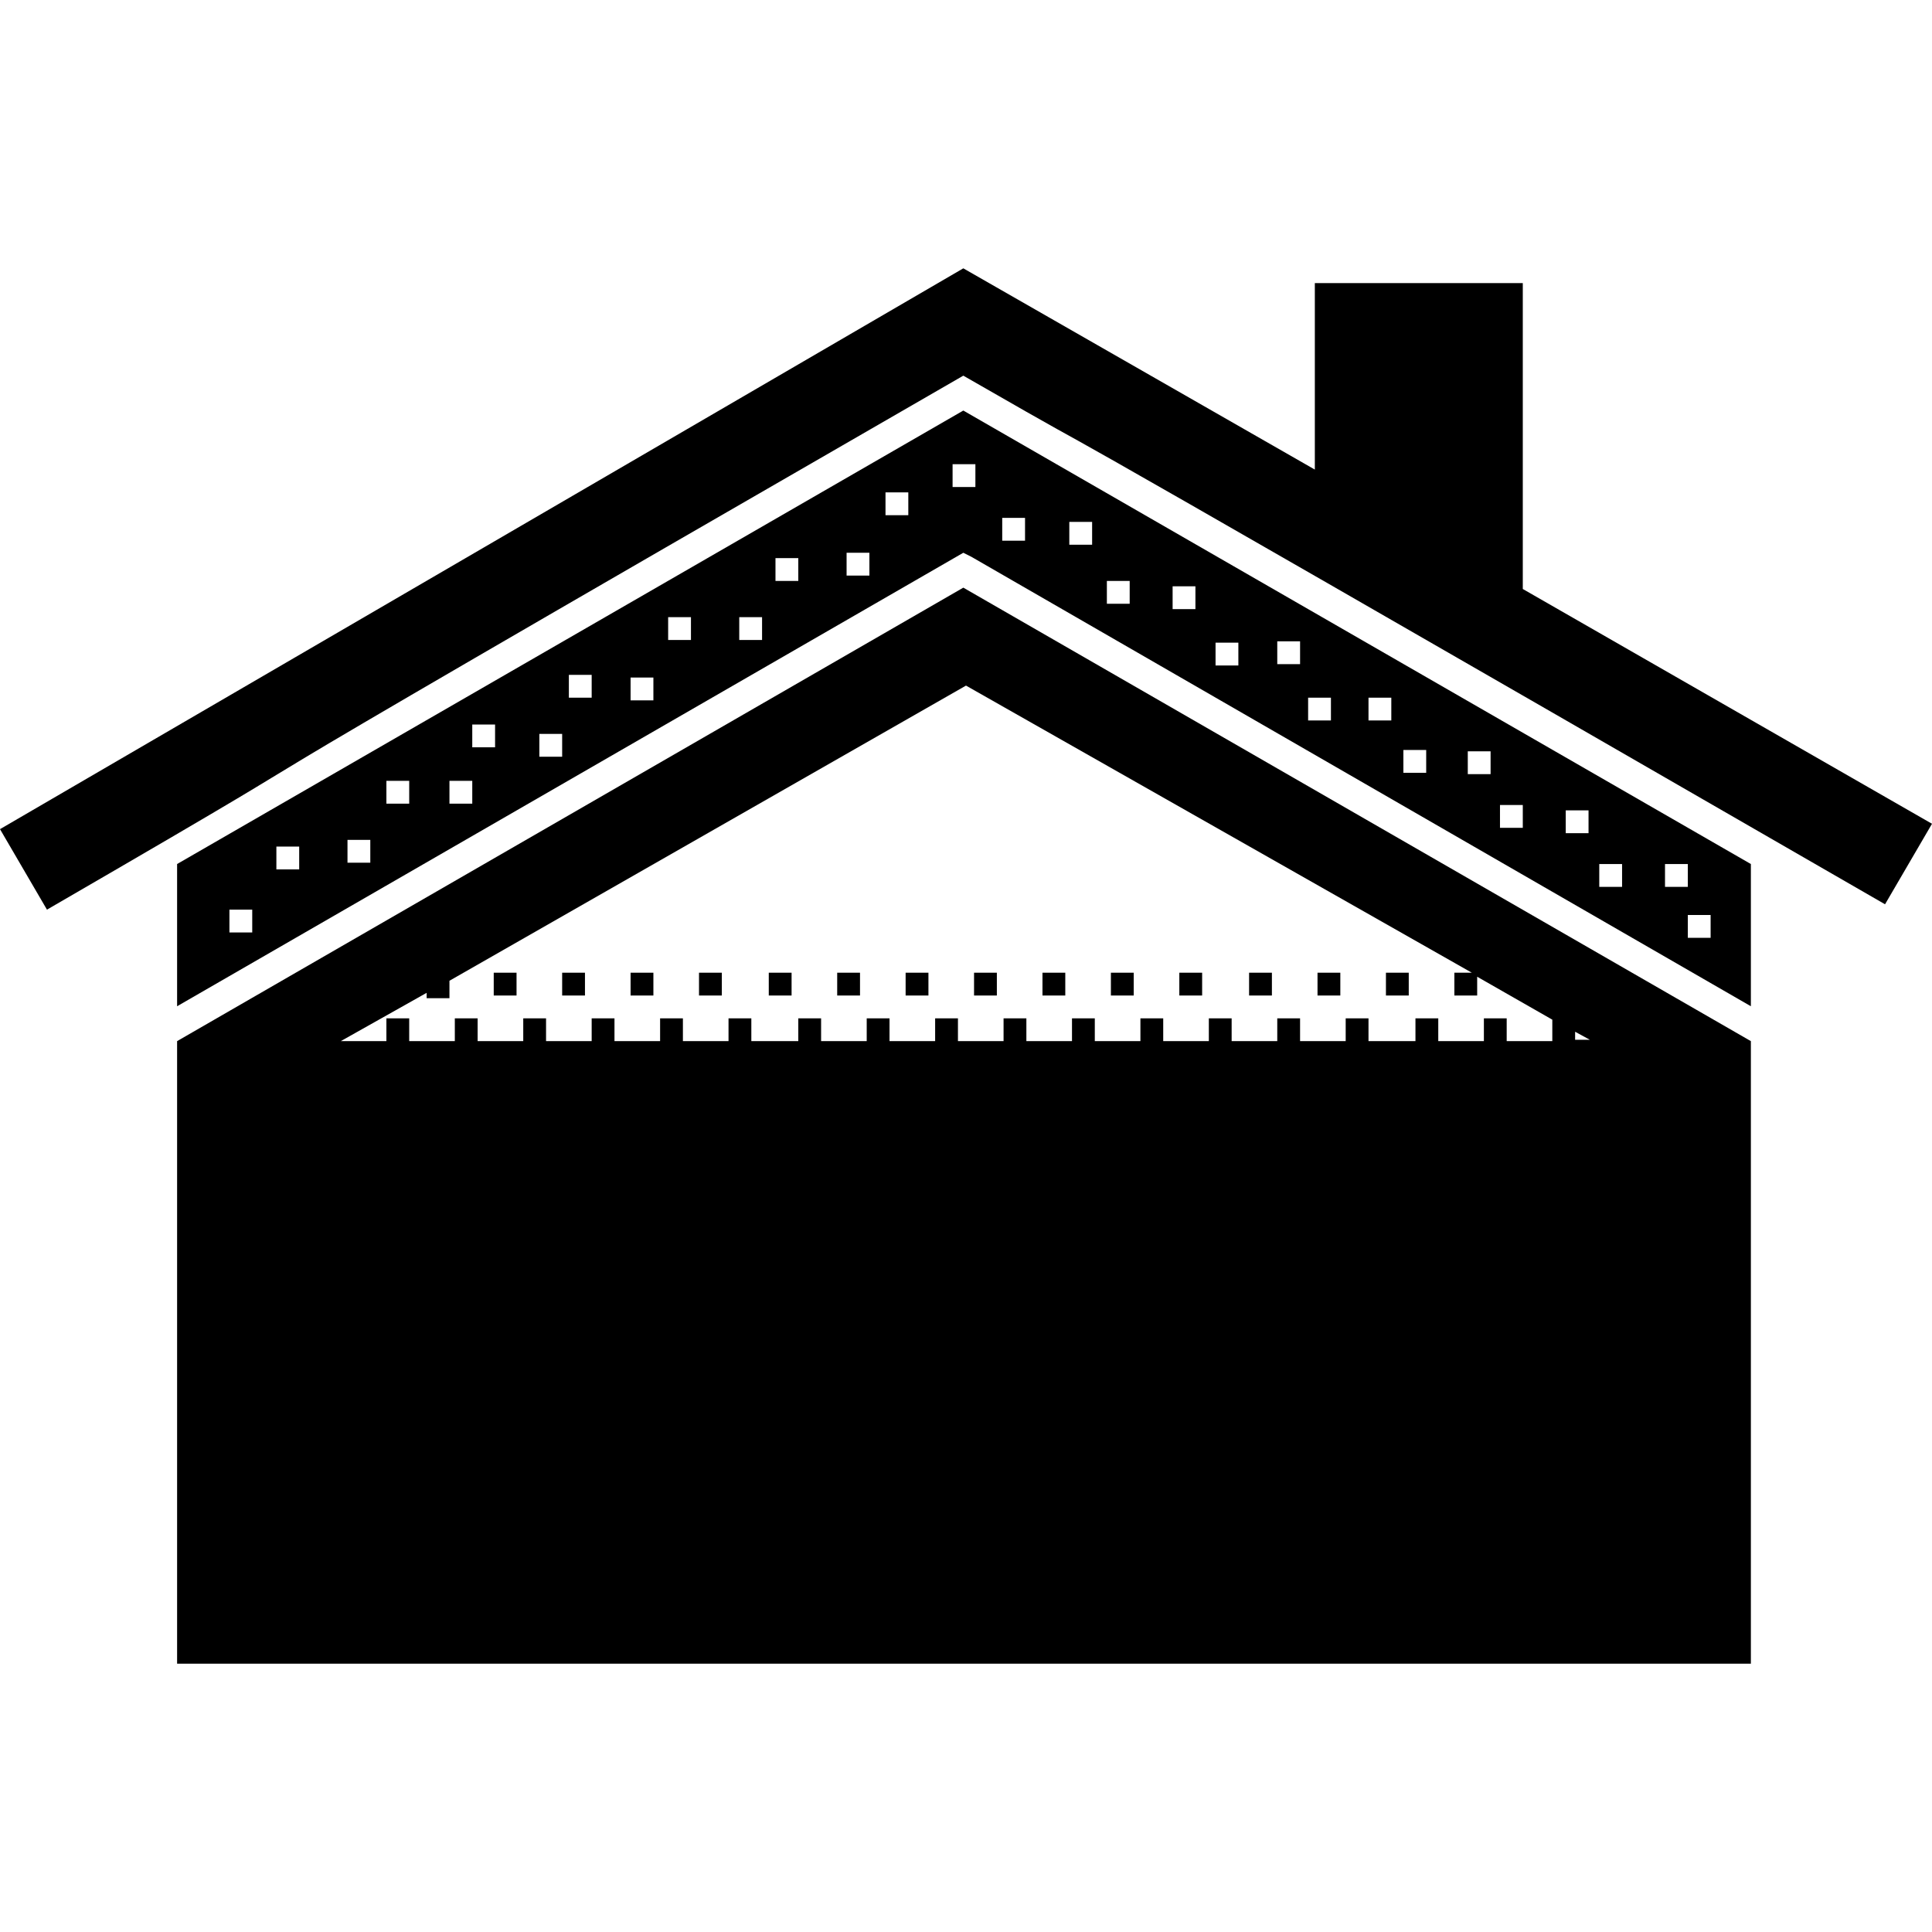
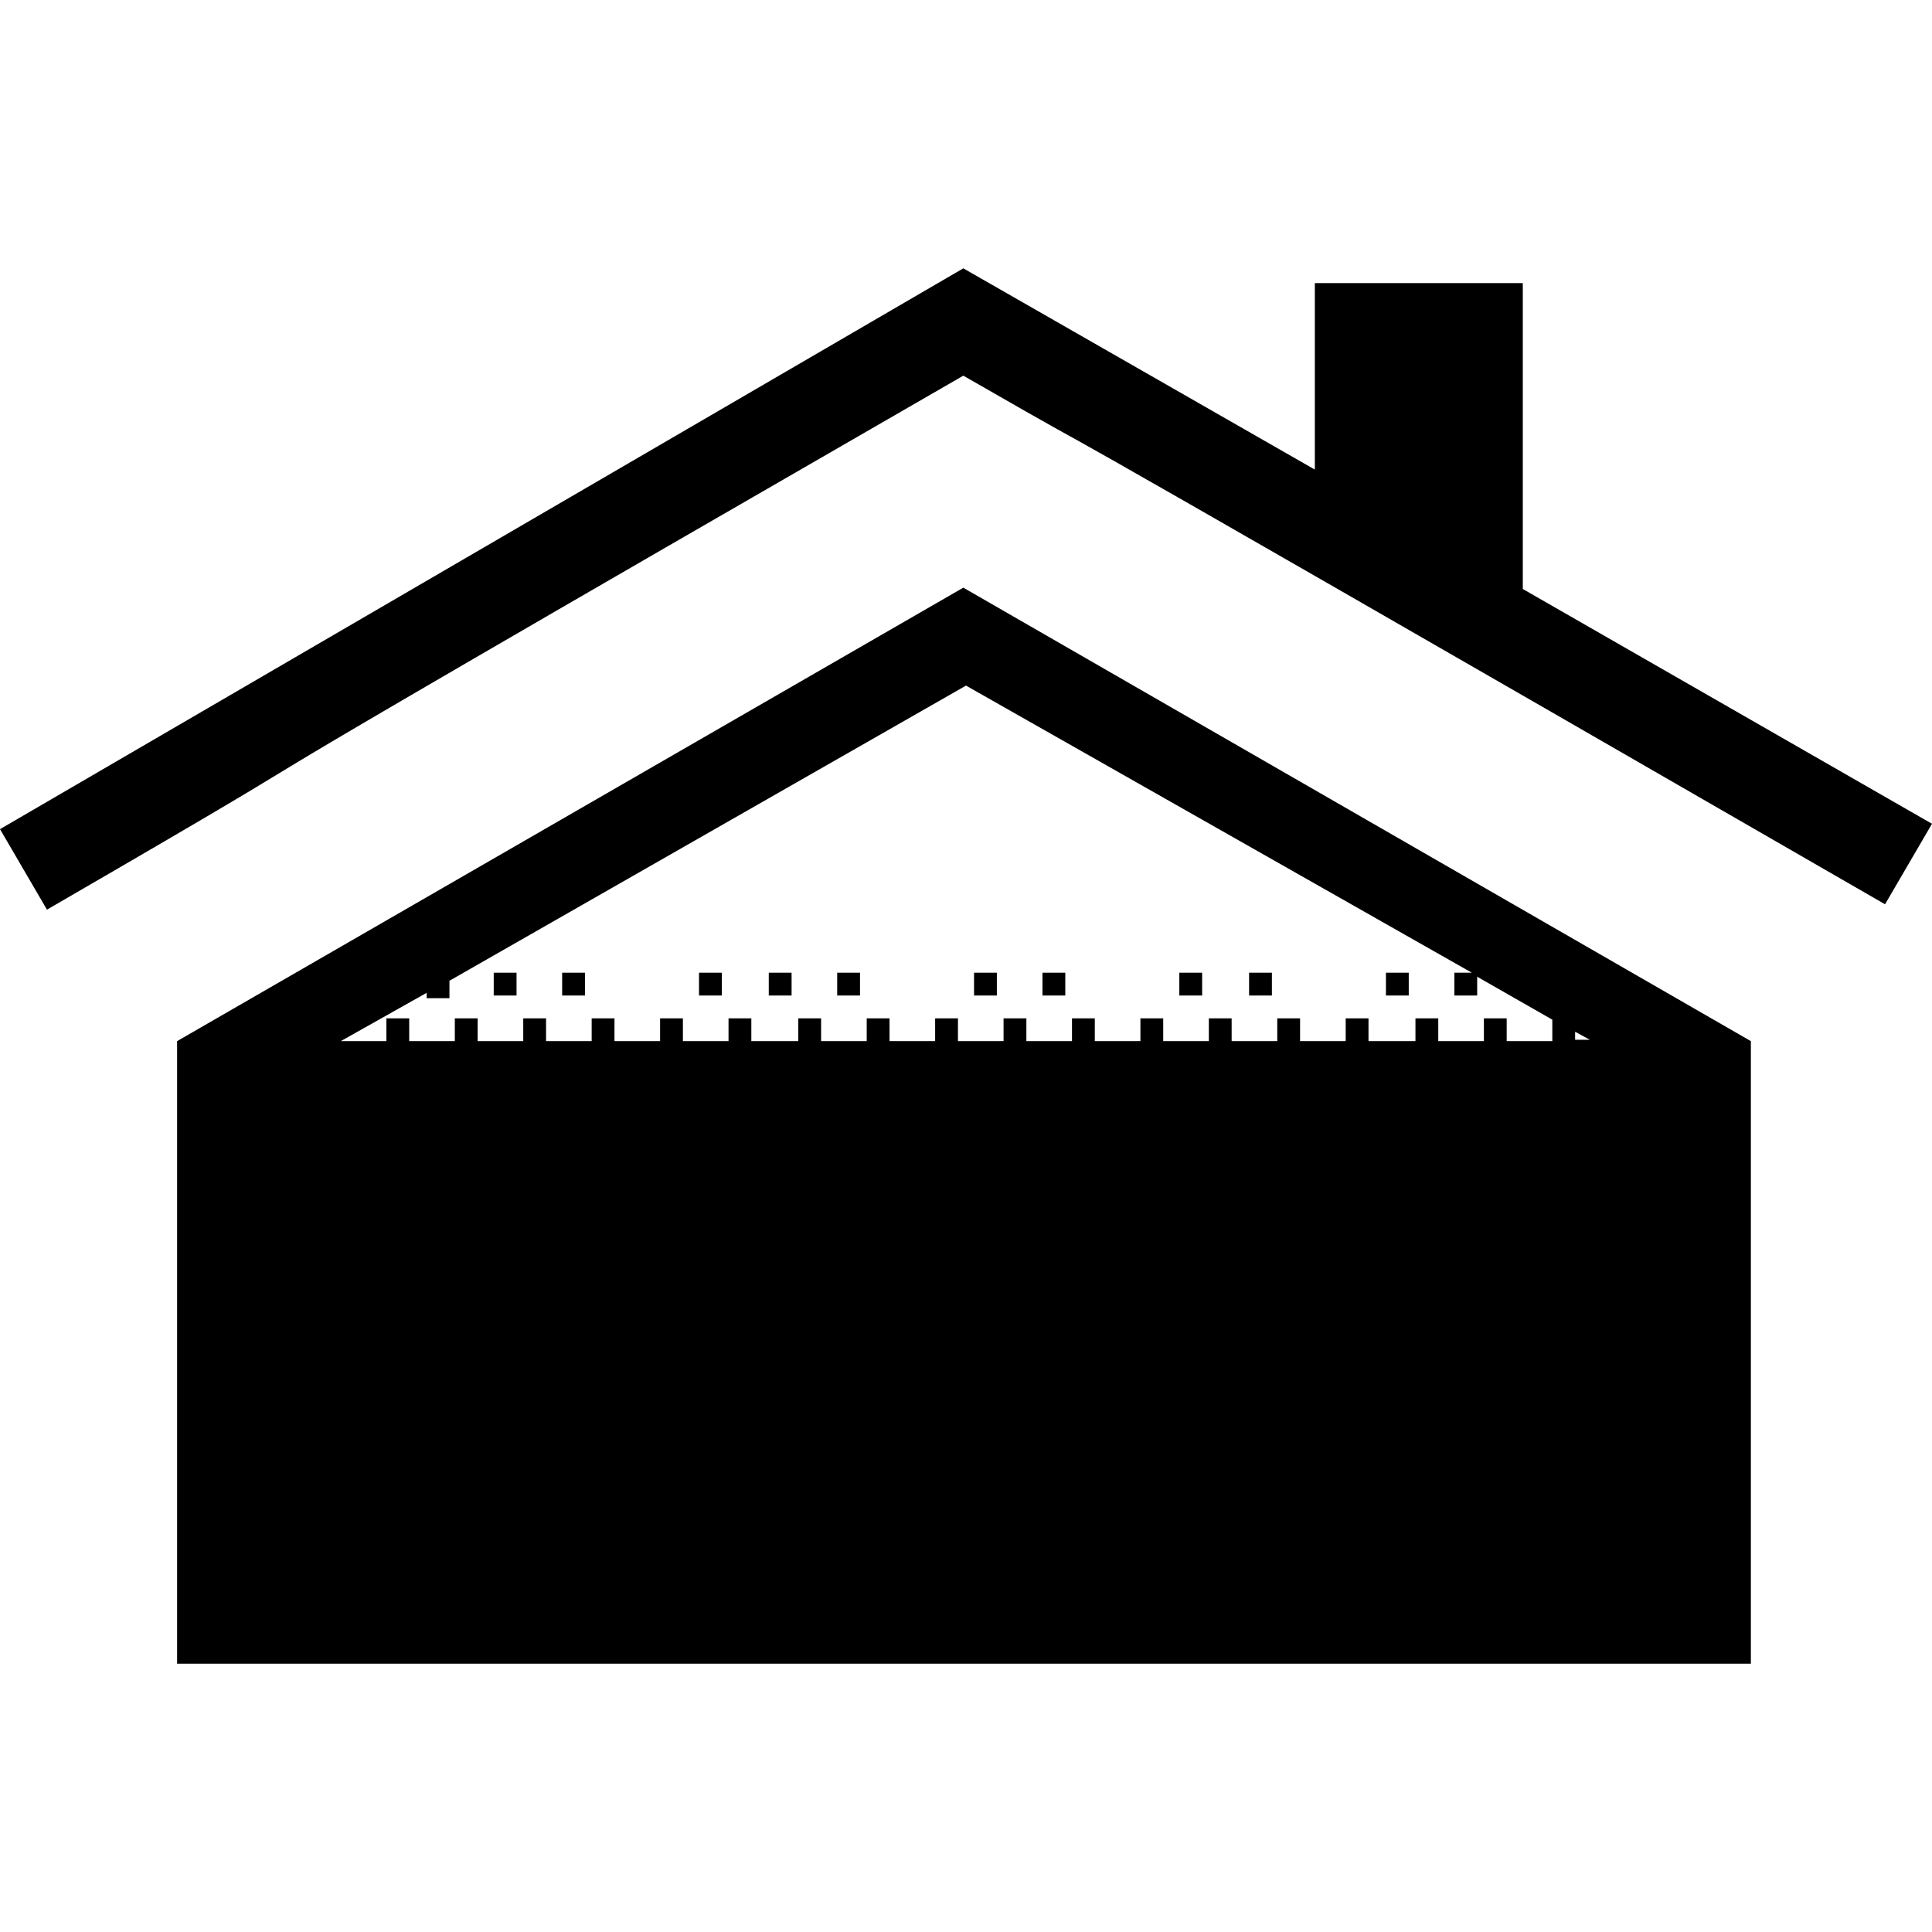
<svg xmlns="http://www.w3.org/2000/svg" x="0px" y="0px" viewBox="0 0 144 144" style="enable-background:new 0 0 144 144;" xml:space="preserve">
  <g>
    <path d="M113.5,43.9V21.1H98V35L71.8,20L0,61.8l3.5,6C35.6,49.2,0,69.4,71.8,28c17.4,10-10.2-6.1,68.7,39.4l3.5-6L113.5,43.9z" />
-     <path d="M13.2,64.4V75l58.6-33.8l0.6,0.3L130.5,75V64.4L71.8,30.6L13.2,64.4z M18.8,69.5h-1.7v-1.7h1.7V69.5z M22.3,64.8h-1.7v-1.7   h1.7V64.8z M27.6,64.3h-1.7v-1.7h1.7V64.3z M30.5,59.9h-1.7v-1.7h1.7V59.9z M35.2,59.9h-1.7v-1.7h1.7V59.9z M36.9,55.7h-1.7V54h1.7   V55.7z M41.9,56.4h-1.7v-1.7h1.7V56.4z M44.1,52h-1.7v-1.7h1.7V52z M48.7,52.2H47v-1.7h1.7V52.2z M51.5,47.7h-1.7V46h1.7V47.7z    M56.8,47.7h-1.7V46h1.7V47.7z M59.5,43.3h-1.7v-1.7h1.7V43.3z M64.8,42.9h-1.7v-1.7h1.7V42.9z M67.7,38.4H66v-1.7h1.7V38.4z    M125.8,68.2h1.7v1.7h-1.7V68.2z M124.1,64.4h1.7v1.7h-1.7V64.4z M119.2,64.4h1.7v1.7h-1.7V64.4z M116.7,60.4h1.7v1.7h-1.7V60.4z    M111.8,60h1.7v1.7h-1.7V60z M109.4,56h1.7v1.7h-1.7V56z M104.6,55.9h1.7v1.7h-1.7V55.9z M102,52h1.7v1.7H102V52z M97.5,52h1.7v1.7   h-1.7V52z M95.2,47.8h1.7v1.7h-1.7V47.8z M90.6,47.9h1.7v1.7h-1.7V47.9z M87.4,43.7h1.7v1.7h-1.7V43.7z M82.5,43.3h1.7V45h-1.7   V43.3z M79.7,38.9h1.7v1.7h-1.7V38.9z M74.7,38.6h1.7v1.7h-1.7V38.6z M72.7,36.3H71v-1.7h1.7V36.3z" />
    <rect x="36.8" y="72.5" width="1.7" height="1.7" />
    <rect x="41.9" y="72.5" width="1.7" height="1.7" />
-     <rect x="47" y="72.5" width="1.7" height="1.7" />
    <rect x="52.1" y="72.5" width="1.7" height="1.7" />
    <rect x="57.3" y="72.5" width="1.7" height="1.7" />
    <rect x="62.4" y="72.5" width="1.7" height="1.7" />
-     <rect x="67.5" y="72.5" width="1.7" height="1.7" />
    <rect x="72.6" y="72.5" width="1.7" height="1.7" />
    <rect x="77.7" y="72.5" width="1.7" height="1.7" />
-     <rect x="82.8" y="72.5" width="1.7" height="1.7" />
    <rect x="87.9" y="72.5" width="1.7" height="1.7" />
    <rect x="93.1" y="72.5" width="1.7" height="1.7" />
-     <rect x="98.2" y="72.5" width="1.7" height="1.7" />
    <rect x="103.3" y="72.5" width="1.7" height="1.7" />
    <path d="M13.2,77.6V124h117.3V77.6L71.8,43.8L13.2,77.6z M117.4,76.9l1.1,0.6h-1.1V76.9z M109.7,72.5h-1.3v1.7h1.7v-1.4l5.6,3.2   v1.6h-3.4v-1.7h-1.7v1.7h-3.4v-1.7h-1.7v1.7H102v-1.7h-1.7v1.7h-3.4v-1.7h-1.7v1.7h-3.4v-1.7h-1.7v1.7h-3.4v-1.7H85v1.7h-3.4v-1.7   h-1.7v1.7h-3.4v-1.7h-1.7v1.7h-3.4v-1.7h-1.7v1.7h-3.4v-1.7h-1.7v1.7h-3.4v-1.7h-1.7v1.7H56v-1.7h-1.7v1.7h-3.4v-1.7h-1.7v1.7h-3.4   v-1.7h-1.7v1.7h-3.4v-1.7h-1.7v1.7h-3.4v-1.7h-1.7v1.7h-3.4v-1.7h-1.7v1.7h-3.4v0l6.4-3.6v0.4h1.7v-1.3l38.5-22L109.7,72.5z" />
  </g>
</svg>